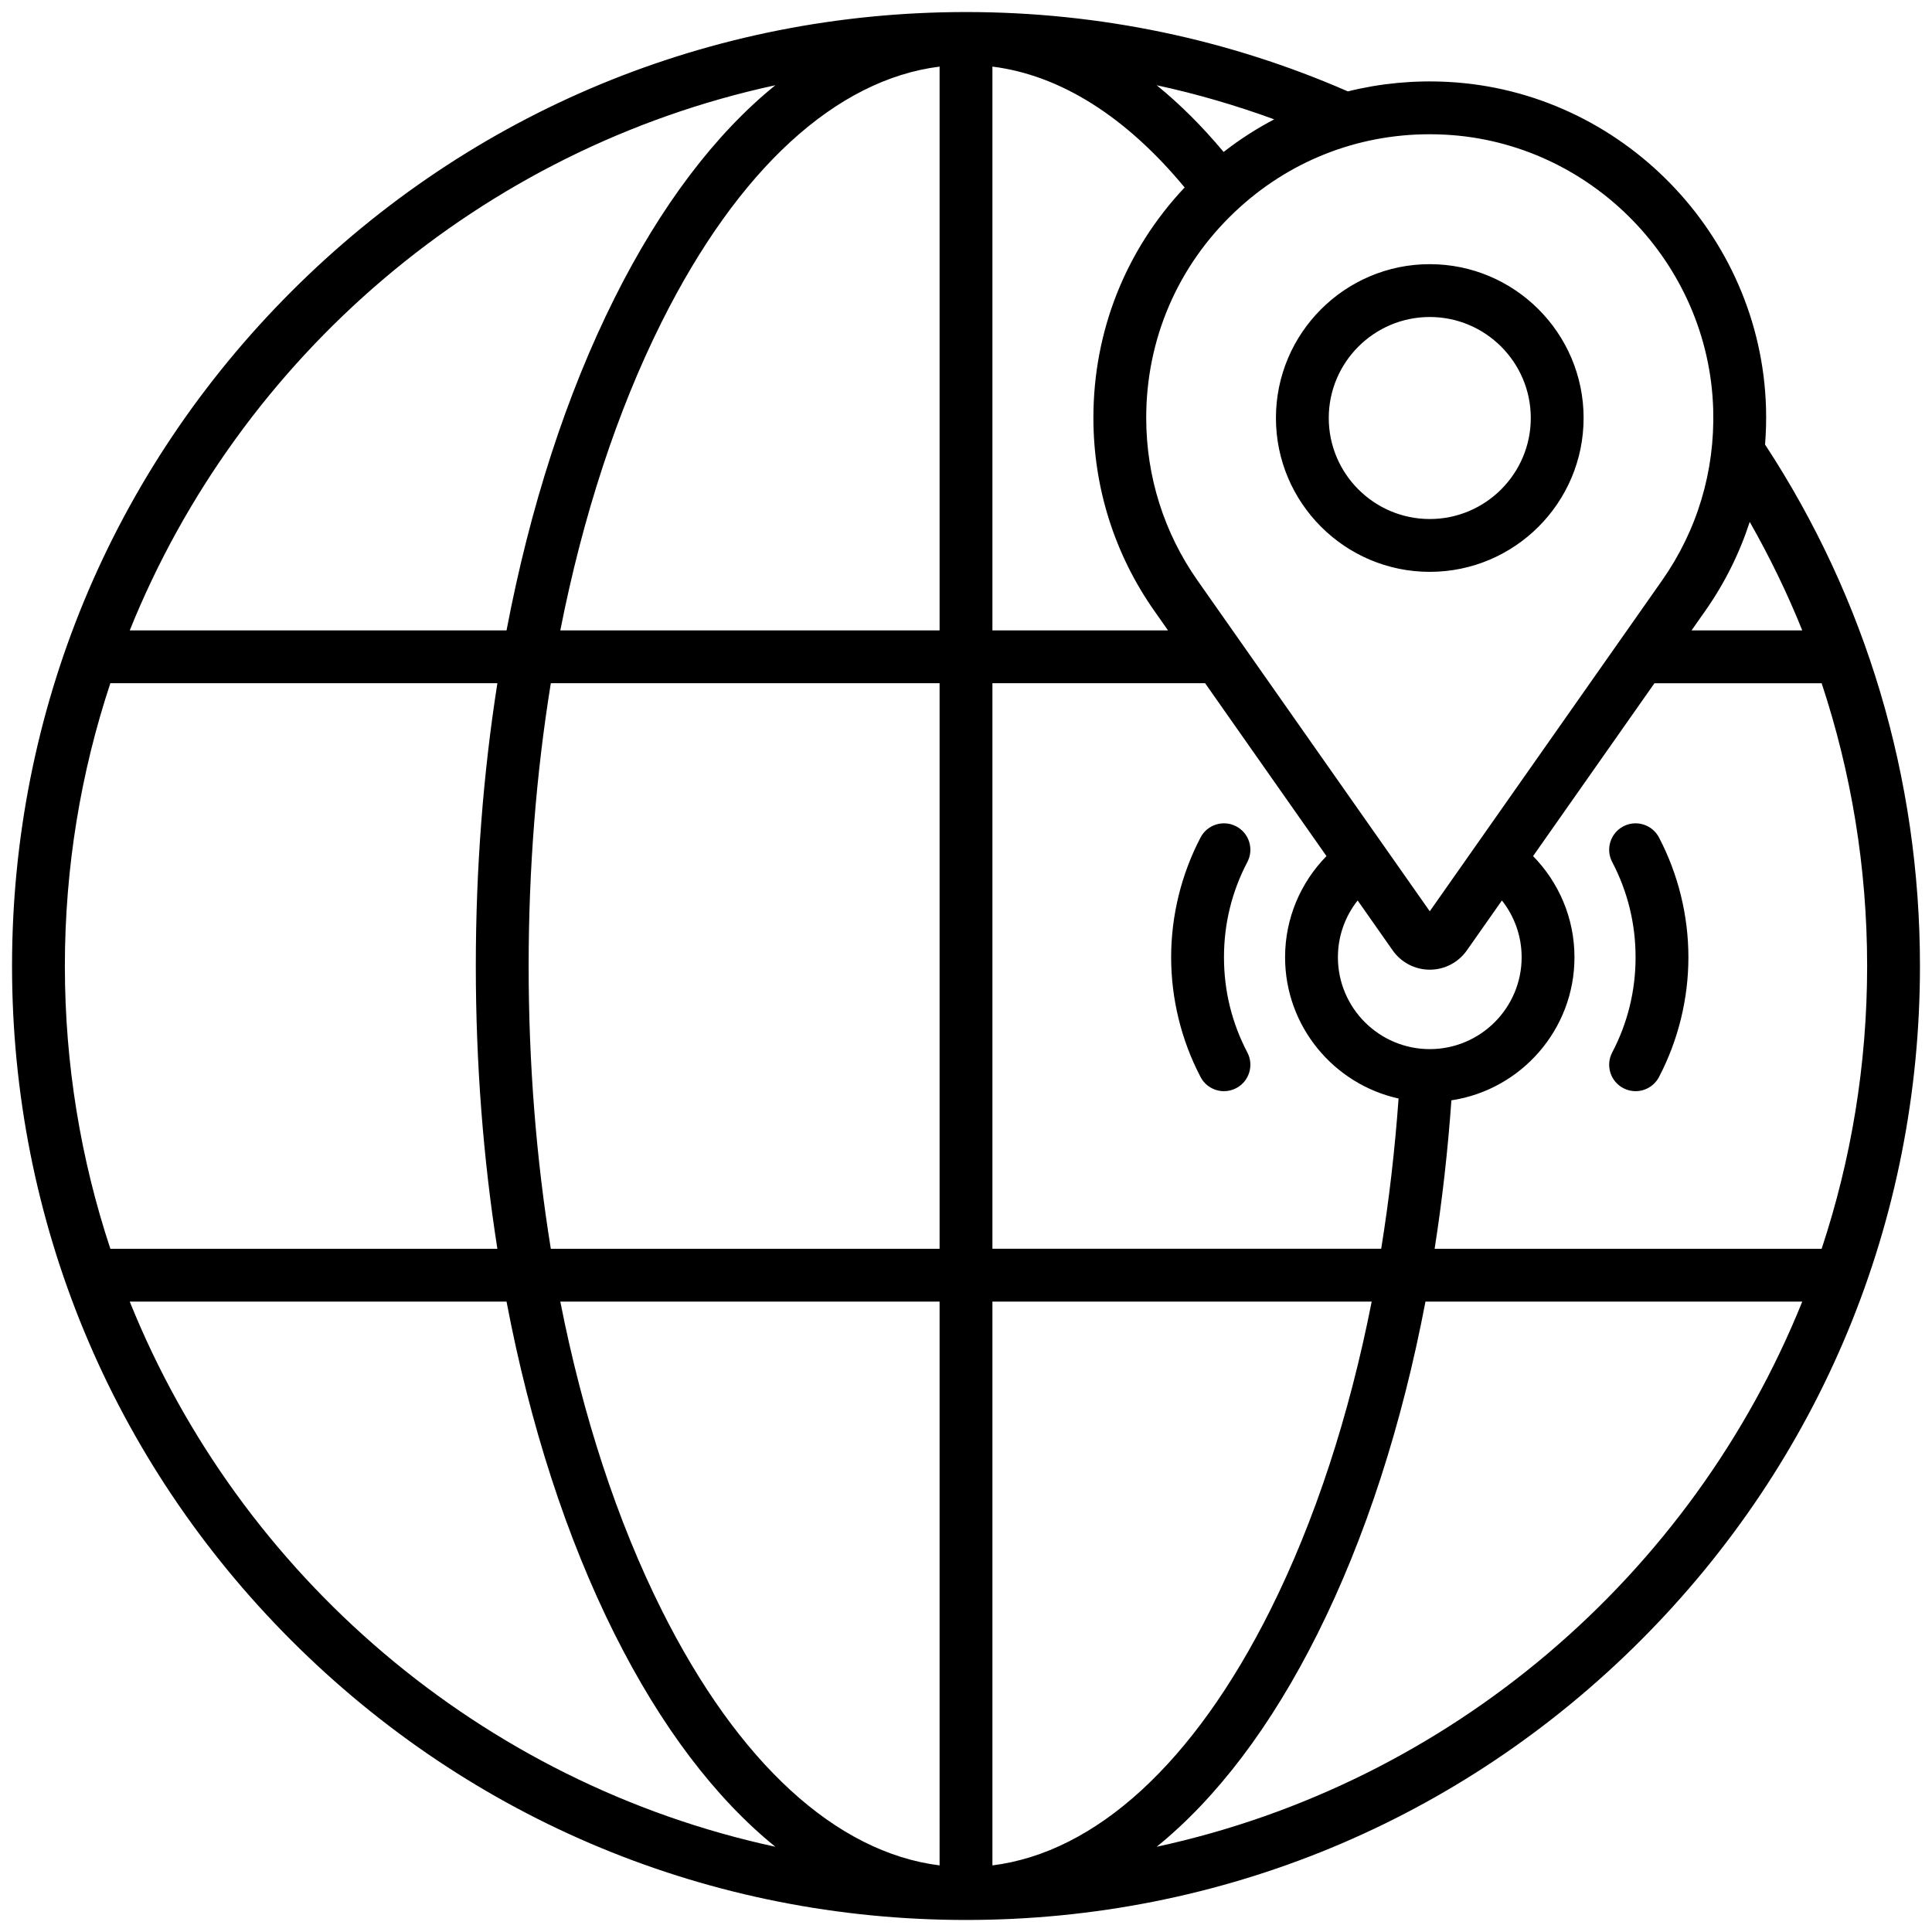
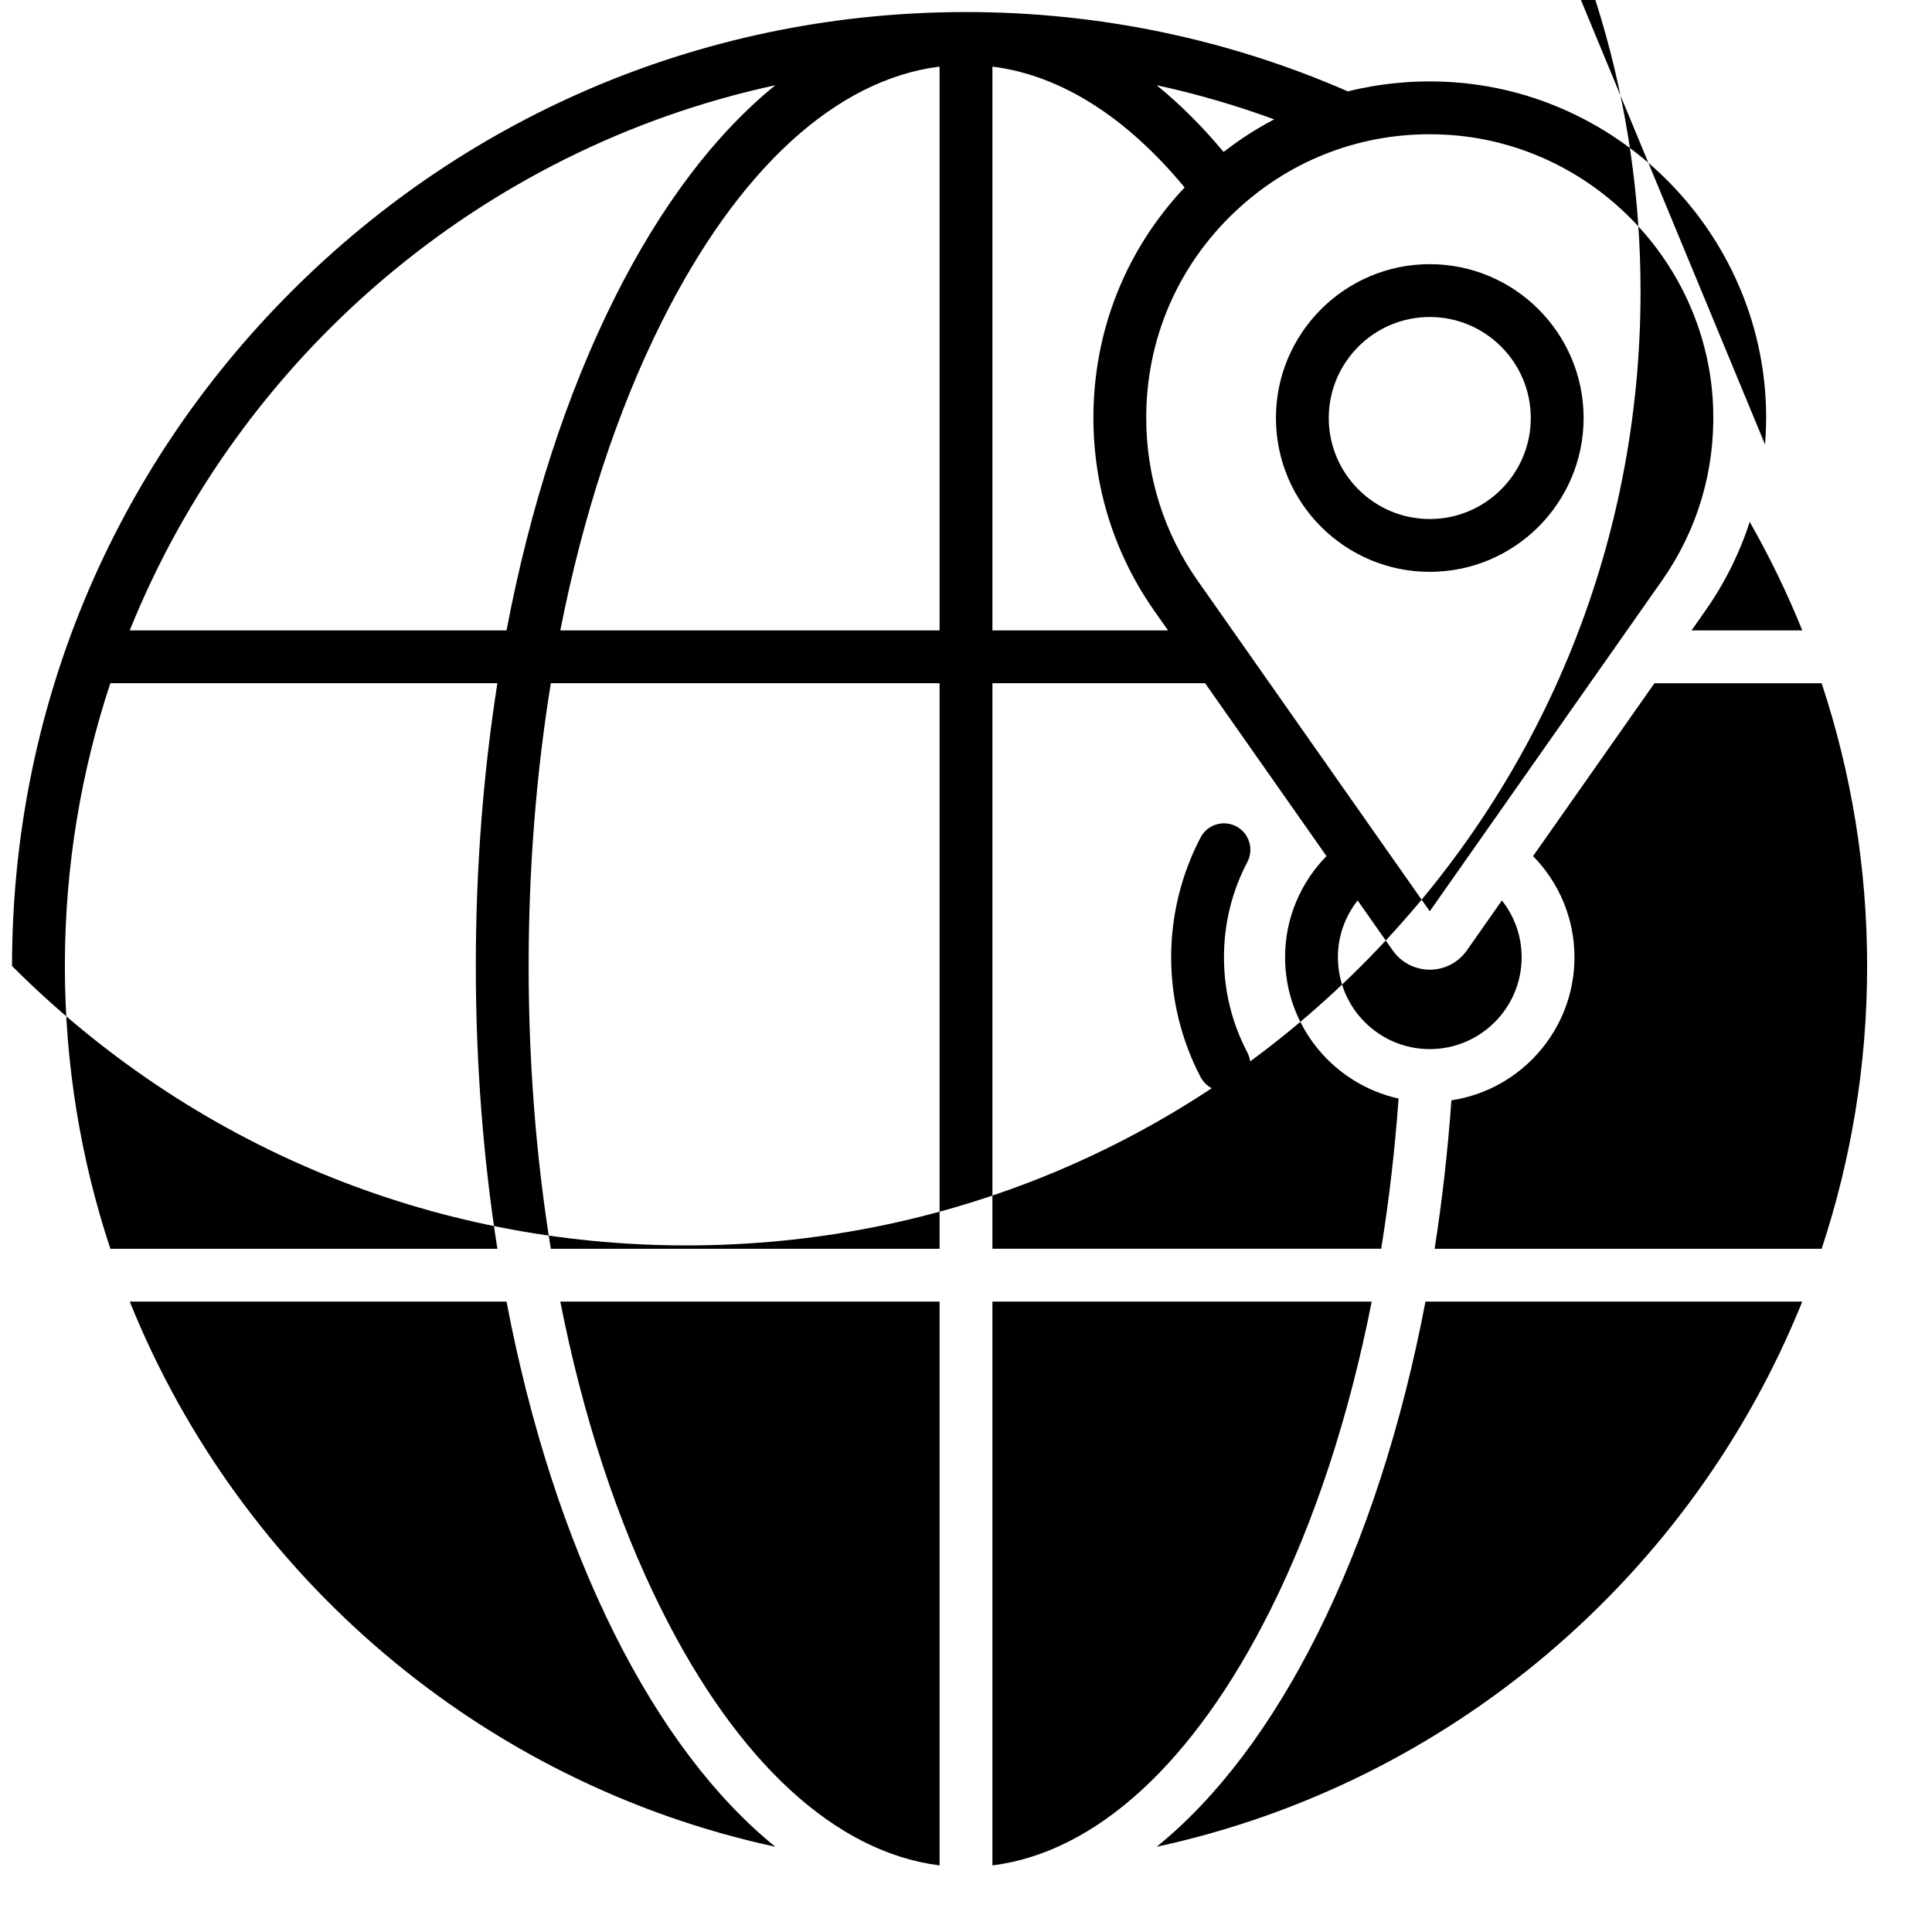
<svg xmlns="http://www.w3.org/2000/svg" viewBox="0 0 512 512">
  <g id="圖層_1" />
  <g id="_x33_0_GPS">
-     <path d="m467.76 117.811c.252-3.23.346-6.49.249-9.775-1.355-45.984-38.375-83.905-84.279-86.33-9.084-.478-18 .389-26.536 2.513-31.5-13.765-65.785-21.028-101.194-21.028-67.527 0-131.013 26.297-178.763 74.046-47.749 47.75-74.046 111.236-74.046 178.763s26.297 131.013 74.046 178.763c47.75 47.749 111.235 74.046 178.763 74.046s131.013-26.297 178.763-74.046c47.749-47.75 74.046-111.235 74.046-178.763 0-49.836-14.348-97.458-41.049-138.189zm-262.286-95.223c-15.876 12.854-30.348 31.883-42.641 56.468-12.734 25.467-22.387 55.405-28.597 88.007h-99.855c29.237-72.582 93.137-127.615 171.093-144.475zm-188.283 233.412c0-26.167 4.242-51.358 12.055-74.937h102.564c-3.758 23.956-5.714 49.153-5.714 74.937s1.957 50.981 5.714 74.937h-102.563c-7.813-23.579-12.056-48.77-12.056-74.937zm17.19 88.937h99.855c6.21 32.602 15.864 62.54 28.597 88.007 12.292 24.585 26.765 43.615 42.641 56.468-77.956-16.86-141.856-71.893-171.093-144.475zm214.619 149.415c-27.465-3.455-53.393-27.164-73.646-67.669-11.835-23.669-20.894-51.447-26.868-81.746h100.514zm0-163.415h-103.028c-3.865-23.866-5.876-49.081-5.876-74.937s2.012-51.071 5.876-74.937h103.028zm0-163.874h-100.514c5.974-30.299 15.034-58.077 26.868-81.746 20.252-40.505 46.18-64.214 73.646-67.669zm228.619 0h-29.343l3.59-5.112c5.162-7.34 9.115-15.29 11.83-23.639 5.253 9.221 9.921 18.816 13.923 28.751zm-94.628-131.376c38.685 2.043 69.882 34.004 71.023 72.762.482 16.397-4.22 32.113-13.603 45.453l-61.508 87.597-61.503-87.597c-.001-.001-.002-.003-.003-.005-8.922-12.685-13.638-27.614-13.638-43.174 0-20.825 8.324-40.19 23.439-54.528 14.106-13.381 32.318-20.617 51.668-20.617 1.37-.001 2.746.035 4.125.109zm20.259 217.994c0 13.425-10.922 24.347-24.346 24.347s-24.346-10.922-24.346-24.347c0-5.677 1.957-10.904 5.229-15.047l9.297 13.242c2.244 3.196 5.915 5.104 9.82 5.104s7.576-1.908 9.82-5.104l9.297-13.241c3.272 4.143 5.229 9.369 5.229 15.046zm-65.571-222.053c-4.685 2.452-9.169 5.34-13.407 8.642-5.677-6.789-11.603-12.709-17.745-17.682 10.668 2.308 21.065 5.35 31.152 9.04zm-74.679-13.98c18.034 2.269 35.405 13.275 50.942 32.03-15.63 16.577-24.181 38.06-24.181 61.044 0 18.456 5.597 36.169 16.184 51.224l3.593 5.117h-46.538zm0 163.415h56.367l32.165 45.812c-6.78 6.917-10.973 16.377-10.973 26.805 0 18.306 12.897 33.647 30.078 37.439-.98 13.591-2.518 26.904-4.609 39.817h-103.028zm0 313.289v-149.415h100.514c-5.974 30.299-15.034 58.077-26.868 81.746-20.253 40.505-46.181 64.213-73.646 67.669zm43.526-4.94c15.876-12.854 30.348-31.883 42.641-56.468 12.734-25.467 22.387-55.405 28.597-88.007h99.855c-29.237 72.582-93.137 127.615-171.093 144.475zm73.664-158.475c2.006-12.791 3.491-25.939 4.447-39.339 18.434-2.776 32.613-18.72 32.613-37.917 0-10.428-4.193-19.886-10.972-26.804l32.169-45.813h44.307c7.813 23.579 12.055 48.77 12.055 74.937s-4.242 51.358-12.055 74.937h-102.564zm-55.823-41.764c-2.521 0-4.957-1.366-6.208-3.755-5.099-9.741-7.794-20.716-7.794-31.737s2.695-21.996 7.795-31.736c1.793-3.425 6.022-4.749 9.447-2.955 3.426 1.793 4.748 6.022 2.955 9.447-4.112 7.856-6.197 16.35-6.197 25.244s2.085 17.388 6.198 25.245c1.792 3.425.469 7.655-2.956 9.448-1.036.542-2.146.799-3.24.799zm109.074 0c-1.094 0-2.204-.257-3.24-.799-3.425-1.793-4.748-6.023-2.956-9.448 4.113-7.857 6.198-16.351 6.198-25.245s-2.085-17.388-6.197-25.244c-1.793-3.425-.471-7.654 2.955-9.447 3.425-1.794 7.655-.472 9.447 2.955 5.1 9.74 7.795 20.715 7.795 31.736s-2.695 21.996-7.794 31.737c-1.251 2.389-3.686 3.755-6.208 3.755zm-54.537-137.627c-22.479 0-40.769-18.289-40.769-40.77 0-22.479 18.289-40.769 40.769-40.769s40.769 18.289 40.769 40.769c0 22.481-18.289 40.77-40.769 40.77zm0-67.538c-14.76 0-26.769 12.009-26.769 26.769 0 14.761 12.009 26.77 26.769 26.77s26.769-12.009 26.769-26.77c0-14.76-12.009-26.769-26.769-26.769z" />
+     <path d="m467.76 117.811c.252-3.23.346-6.49.249-9.775-1.355-45.984-38.375-83.905-84.279-86.33-9.084-.478-18 .389-26.536 2.513-31.5-13.765-65.785-21.028-101.194-21.028-67.527 0-131.013 26.297-178.763 74.046-47.749 47.75-74.046 111.236-74.046 178.763c47.75 47.749 111.235 74.046 178.763 74.046s131.013-26.297 178.763-74.046c47.749-47.75 74.046-111.235 74.046-178.763 0-49.836-14.348-97.458-41.049-138.189zm-262.286-95.223c-15.876 12.854-30.348 31.883-42.641 56.468-12.734 25.467-22.387 55.405-28.597 88.007h-99.855c29.237-72.582 93.137-127.615 171.093-144.475zm-188.283 233.412c0-26.167 4.242-51.358 12.055-74.937h102.564c-3.758 23.956-5.714 49.153-5.714 74.937s1.957 50.981 5.714 74.937h-102.563c-7.813-23.579-12.056-48.77-12.056-74.937zm17.19 88.937h99.855c6.21 32.602 15.864 62.54 28.597 88.007 12.292 24.585 26.765 43.615 42.641 56.468-77.956-16.86-141.856-71.893-171.093-144.475zm214.619 149.415c-27.465-3.455-53.393-27.164-73.646-67.669-11.835-23.669-20.894-51.447-26.868-81.746h100.514zm0-163.415h-103.028c-3.865-23.866-5.876-49.081-5.876-74.937s2.012-51.071 5.876-74.937h103.028zm0-163.874h-100.514c5.974-30.299 15.034-58.077 26.868-81.746 20.252-40.505 46.18-64.214 73.646-67.669zm228.619 0h-29.343l3.59-5.112c5.162-7.34 9.115-15.29 11.83-23.639 5.253 9.221 9.921 18.816 13.923 28.751zm-94.628-131.376c38.685 2.043 69.882 34.004 71.023 72.762.482 16.397-4.22 32.113-13.603 45.453l-61.508 87.597-61.503-87.597c-.001-.001-.002-.003-.003-.005-8.922-12.685-13.638-27.614-13.638-43.174 0-20.825 8.324-40.19 23.439-54.528 14.106-13.381 32.318-20.617 51.668-20.617 1.37-.001 2.746.035 4.125.109zm20.259 217.994c0 13.425-10.922 24.347-24.346 24.347s-24.346-10.922-24.346-24.347c0-5.677 1.957-10.904 5.229-15.047l9.297 13.242c2.244 3.196 5.915 5.104 9.82 5.104s7.576-1.908 9.82-5.104l9.297-13.241c3.272 4.143 5.229 9.369 5.229 15.046zm-65.571-222.053c-4.685 2.452-9.169 5.34-13.407 8.642-5.677-6.789-11.603-12.709-17.745-17.682 10.668 2.308 21.065 5.35 31.152 9.04zm-74.679-13.98c18.034 2.269 35.405 13.275 50.942 32.03-15.63 16.577-24.181 38.06-24.181 61.044 0 18.456 5.597 36.169 16.184 51.224l3.593 5.117h-46.538zm0 163.415h56.367l32.165 45.812c-6.78 6.917-10.973 16.377-10.973 26.805 0 18.306 12.897 33.647 30.078 37.439-.98 13.591-2.518 26.904-4.609 39.817h-103.028zm0 313.289v-149.415h100.514c-5.974 30.299-15.034 58.077-26.868 81.746-20.253 40.505-46.181 64.213-73.646 67.669zm43.526-4.94c15.876-12.854 30.348-31.883 42.641-56.468 12.734-25.467 22.387-55.405 28.597-88.007h99.855c-29.237 72.582-93.137 127.615-171.093 144.475zm73.664-158.475c2.006-12.791 3.491-25.939 4.447-39.339 18.434-2.776 32.613-18.72 32.613-37.917 0-10.428-4.193-19.886-10.972-26.804l32.169-45.813h44.307c7.813 23.579 12.055 48.77 12.055 74.937s-4.242 51.358-12.055 74.937h-102.564zm-55.823-41.764c-2.521 0-4.957-1.366-6.208-3.755-5.099-9.741-7.794-20.716-7.794-31.737s2.695-21.996 7.795-31.736c1.793-3.425 6.022-4.749 9.447-2.955 3.426 1.793 4.748 6.022 2.955 9.447-4.112 7.856-6.197 16.35-6.197 25.244s2.085 17.388 6.198 25.245c1.792 3.425.469 7.655-2.956 9.448-1.036.542-2.146.799-3.24.799zm109.074 0c-1.094 0-2.204-.257-3.24-.799-3.425-1.793-4.748-6.023-2.956-9.448 4.113-7.857 6.198-16.351 6.198-25.245s-2.085-17.388-6.197-25.244c-1.793-3.425-.471-7.654 2.955-9.447 3.425-1.794 7.655-.472 9.447 2.955 5.1 9.74 7.795 20.715 7.795 31.736s-2.695 21.996-7.794 31.737c-1.251 2.389-3.686 3.755-6.208 3.755zm-54.537-137.627c-22.479 0-40.769-18.289-40.769-40.77 0-22.479 18.289-40.769 40.769-40.769s40.769 18.289 40.769 40.769c0 22.481-18.289 40.77-40.769 40.77zm0-67.538c-14.76 0-26.769 12.009-26.769 26.769 0 14.761 12.009 26.77 26.769 26.77s26.769-12.009 26.769-26.77c0-14.76-12.009-26.769-26.769-26.769z" />
  </g>
</svg>